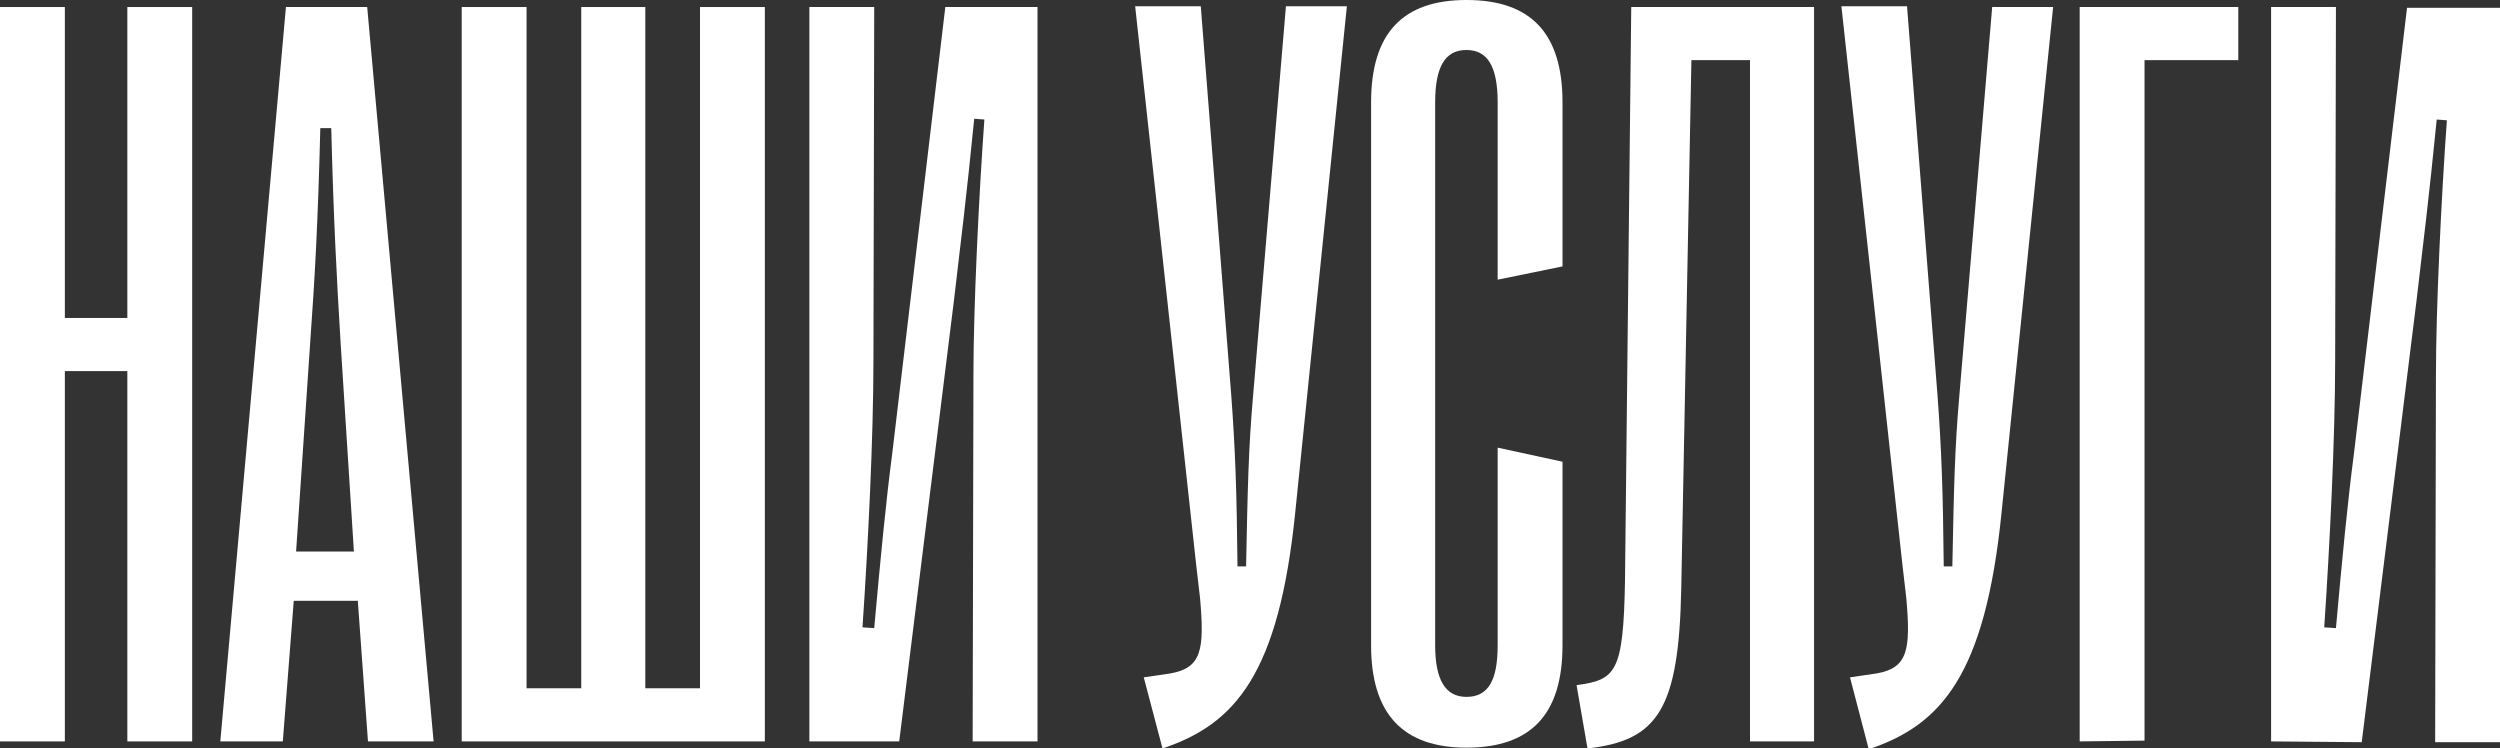
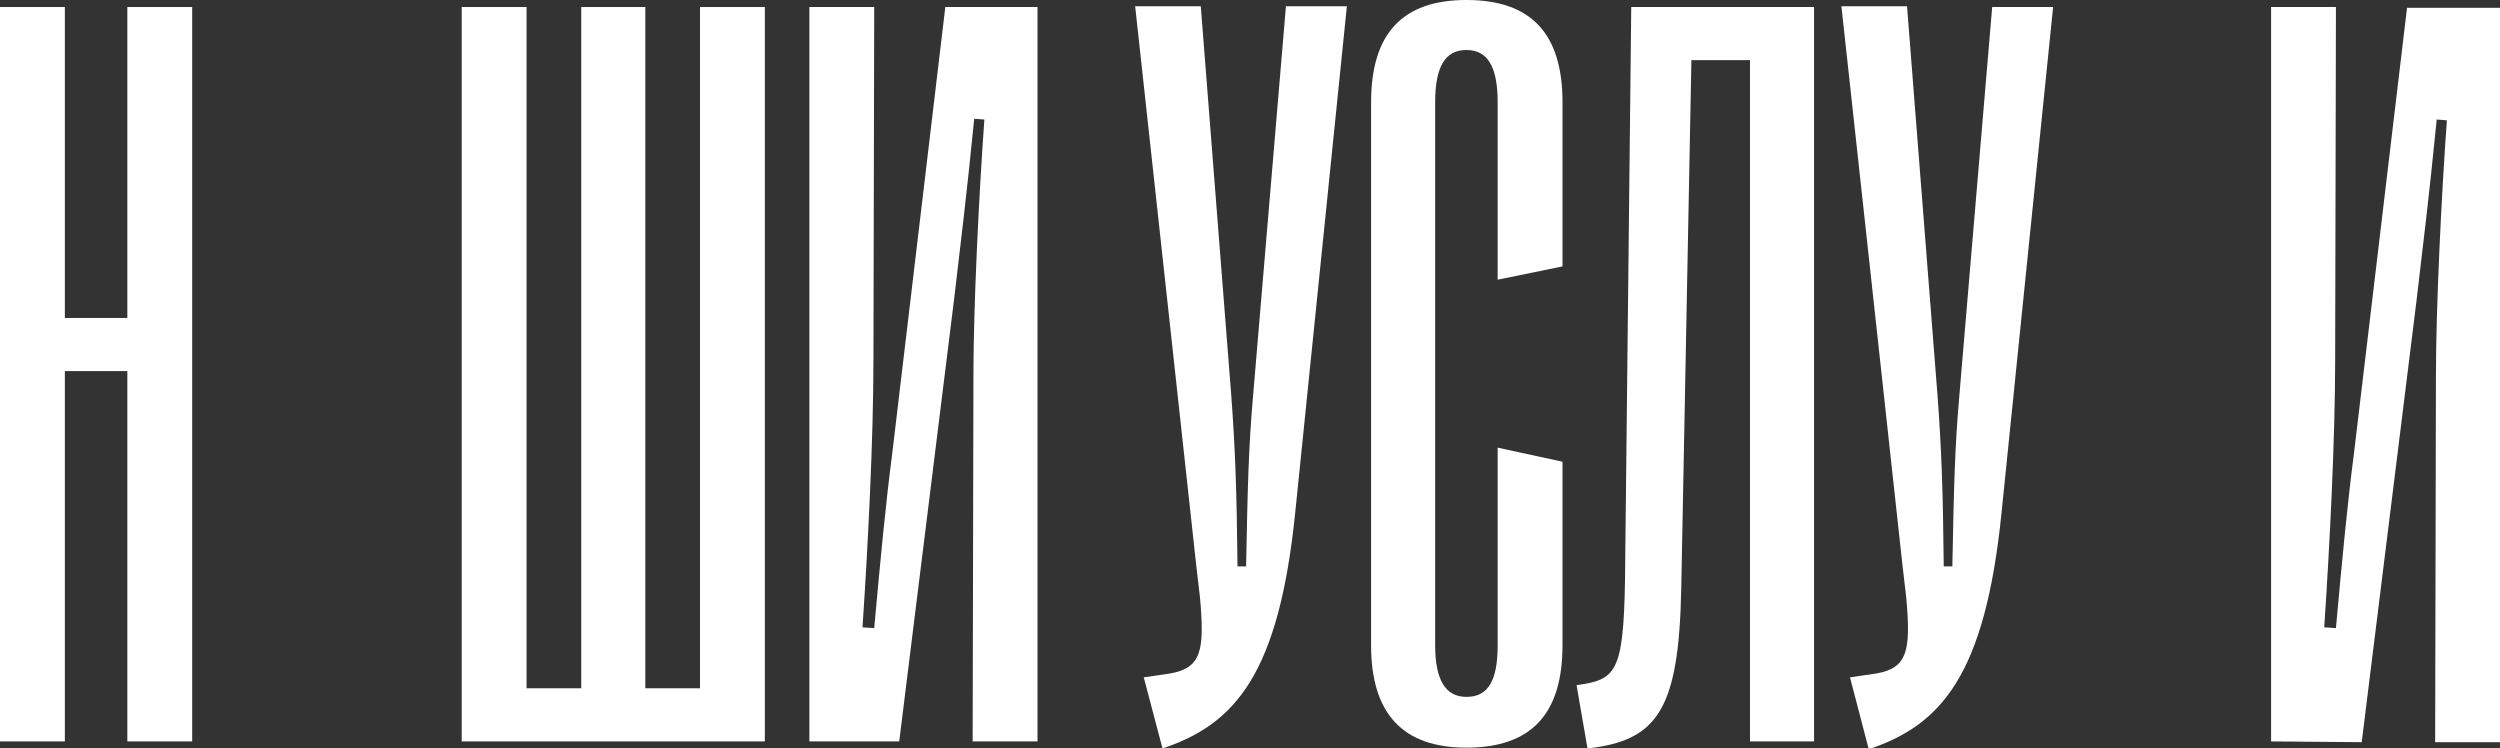
<svg xmlns="http://www.w3.org/2000/svg" id="Layer_1" x="0px" y="0px" viewBox="0 0 320 95.8" style="enable-background:new 0 0 320 95.8;" xml:space="preserve">
  <rect x="0" y="0" width="320" height="95.8" fill="#333333" stroke="none" />
  <style type="text/css"> .st0{fill:#FFFFFF;} </style>
  <g>
    <path class="st0" d="M0,94.9v-94h8.3v39.8h8V0.9h8.3v94h-8.3V47.5h-8v47.4H0z" />
-     <path class="st0" d="M28.2,94.9l8.4-94H47l8.5,94h-8.4l-1.3-18h-8.2l-1.4,18H28.2z M37.9,70.6h7.4l-1.7-26.7 c-0.5-8.3-0.9-15.6-1.2-27.5H41c-0.3,12-0.7,19.2-1.3,27.5L37.9,70.6z" />
    <path class="st0" d="M59.1,94.9v-94h8.3v87.2h7V0.9h8.2v87.2h7V0.9h8.3v94H59.1z" />
    <path class="st0" d="M103.6,94.9v-94h8.3l-0.1,45.2c0,10-0.7,23.8-1.4,34.2l1.5,0.1c0.8-8.9,1.5-16.2,2.3-22.3L121,0.9h11.8v94 h-8.3l0.1-46.9c0-8.7,0.7-23,1.4-32.7l-1.3-0.1c-1,10.1-1.7,15.6-2.6,23.3l-7,56.4H103.6z" />
    <path class="st0" d="M146.4,86.7l3.4-0.5c4-0.7,4.4-3,3.8-9.7l-0.5-4.3l-7.8-71.4h8.4l3.9,49.8c0.5,6.8,0.7,11.9,0.8,21.9h1.1 c0.2-10,0.3-15.1,0.9-21.9l4.2-49.8h7.8l-6.6,64.7c-2.1,20.8-7.7,27.2-17,30.3L146.4,86.7z" />
    <path class="st0" d="M175.5,82.6V13.1c0-8.8,4-13.1,12.2-13.1C196,0,200,4.3,200,13.1v21l-8.3,1.7V13.1c0-4.6-1.3-6.7-4-6.7 s-4,2.1-4,6.7v69.5c0,4.4,1.3,6.6,4,6.6c2.8,0,4-2.1,4-6.6V57.3l8.3,1.8v23.5c0,8.8-4,13.1-12.3,13.1 C179.6,95.7,175.5,91.4,175.5,82.6z" />
    <path class="st0" d="M201.8,87.7c5-0.7,6-1.5,6.2-13.4l0.8-73.4h23.4v94H224V7.7h-7.5l-1.3,67.6c-0.3,15.5-3,19.5-12,20.5 L201.8,87.7z" />
    <path class="st0" d="M236.8,86.7l3.4-0.5c4-0.7,4.4-3,3.8-9.7l-0.5-4.3l-7.8-71.4h8.4l3.9,49.8c0.5,6.8,0.7,11.9,0.8,21.9h1.1 c0.2-10,0.3-15.1,0.9-21.9L255,0.9h7.8l-6.6,64.7c-2.1,20.8-7.7,27.2-17,30.3L236.8,86.7z" />
-     <path class="st0" d="M266.2,94.9v-94h20.3v6.8h-12v87.1L266.2,94.9L266.2,94.9z" />
    <path class="st0" d="M290.7,94.9v-94h8.3l-0.1,45.2c0,10-0.7,23.8-1.4,34.2l1.5,0.1c0.8-8.9,1.5-16.2,2.3-22.3L308.1,1H320v94h-8.3 l0.1-46.9c0-8.7,0.7-23,1.4-32.7l-1.3-0.1c-1,10.1-1.7,15.6-2.6,23.3l-7,56.4L290.7,94.9L290.7,94.9z" />
  </g>
</svg>